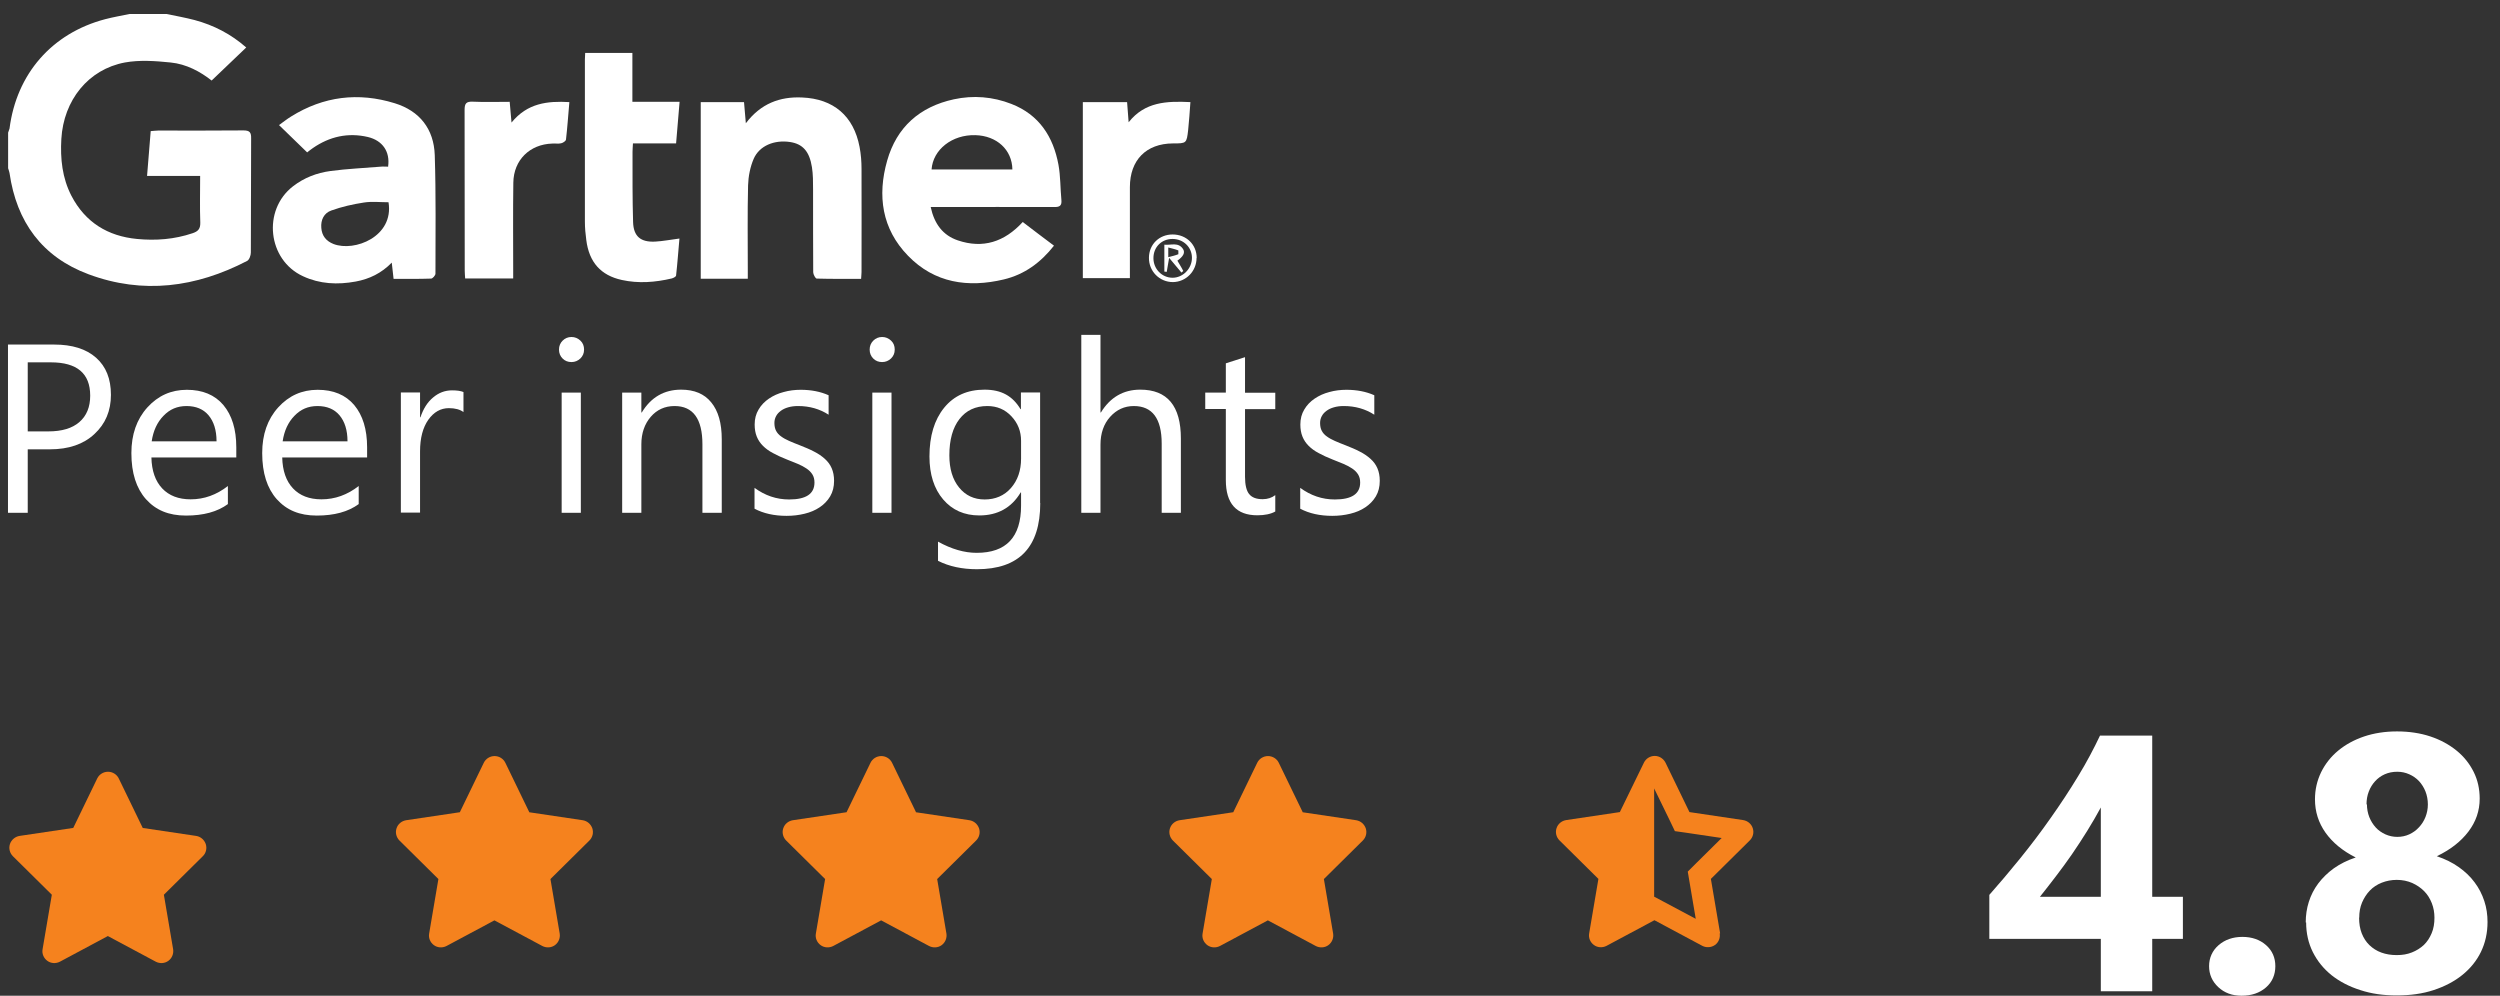
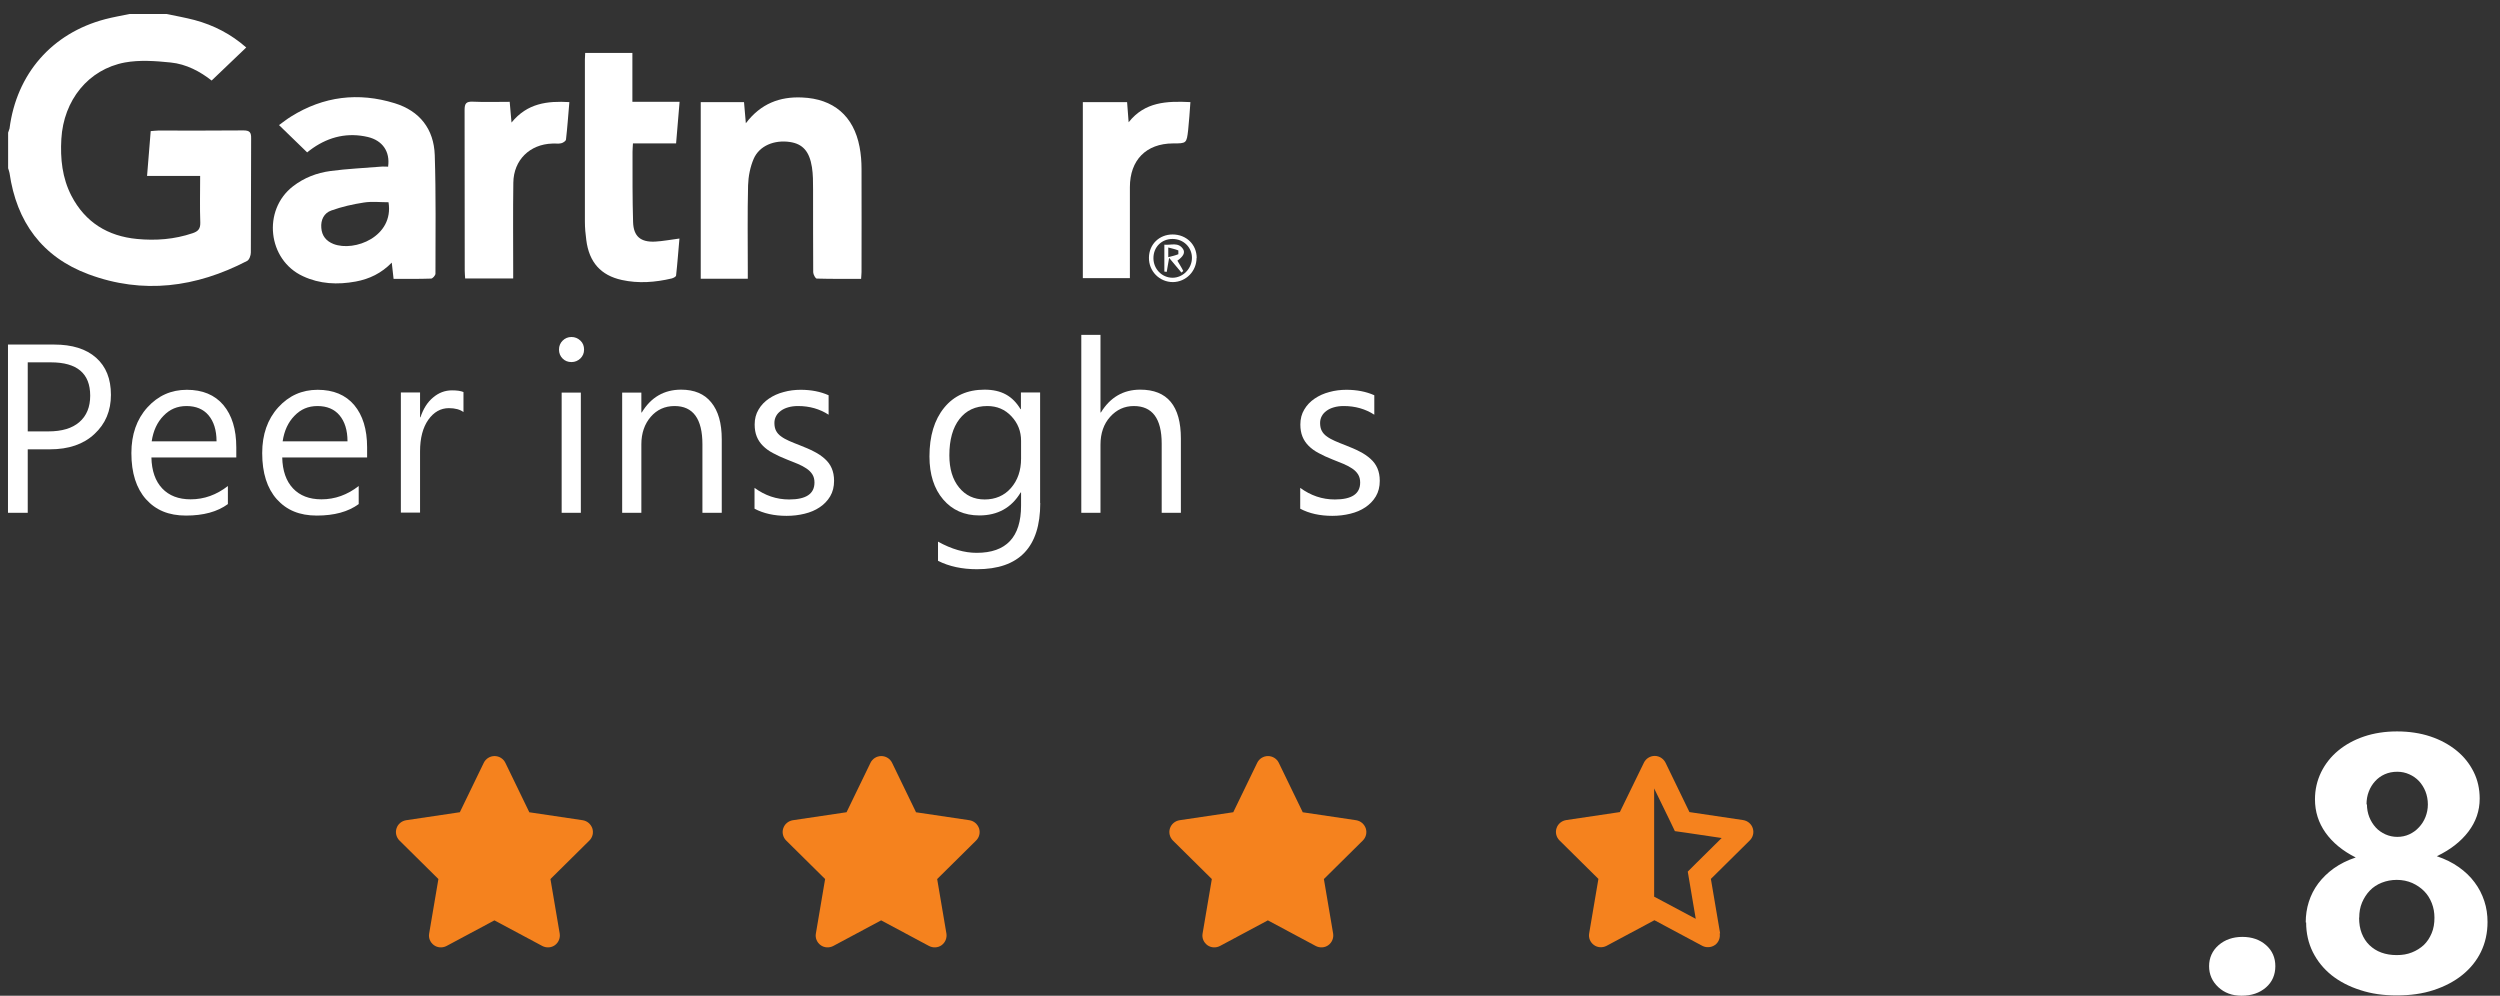
<svg xmlns="http://www.w3.org/2000/svg" id="Capa_1" data-name="Capa 1" viewBox="0 0 178.49 71.09">
  <rect x="0" y="0" width="178.49" height="71.09" fill="#333333" stroke="none" />
  <defs>
    <style>
      .cls-1 {
        isolation: isolate;
      }

      .cls-2 {
        fill: #fff;
      }

      .cls-2, .cls-3 {
        stroke-width: 0px;
      }

      .cls-3 {
        fill: #f5821e;
      }
    </style>
  </defs>
  <g>
    <path class="cls-2" d="M11.9,1c.67.14,1.34.26,1.99.43,1.38.37,2.61,1.01,3.69,1.96-.83.79-1.63,1.55-2.47,2.36-.8-.63-1.8-1.18-2.94-1.29-1.08-.11-2.2-.19-3.25,0-2.62.49-4.38,2.7-4.54,5.46-.08,1.41.06,2.78.72,4.06.99,1.9,2.6,2.88,4.68,3.08,1.34.13,2.67.03,3.97-.41.39-.13.56-.31.55-.75-.04-1.09-.01-2.18-.01-3.34h-3.79c.09-1.1.17-2.13.26-3.2.2-.01.37-.04.54-.04,2.03,0,4.05.01,6.08-.01.46,0,.56.15.55.58-.02,2.71,0,5.43-.02,8.14,0,.2-.11.52-.27.6-3.64,1.89-7.43,2.4-11.32.95-3.31-1.23-5.14-3.74-5.64-7.23-.02-.12-.07-.23-.1-.34v-2.54l.1-.29C1.18,5.27,3.71,2.37,7.51,1.37c.57-.15,1.16-.25,1.74-.37h2.65Z" />
-     <path class="cls-2" d="M66.45,14.79c.26,1.2.87,2.01,1.93,2.37,1.79.61,3.33.12,4.64-1.31.74.57,1.46,1.11,2.23,1.69-.95,1.21-2.11,2.06-3.58,2.41-2.56.61-4.95.26-6.84-1.69-1.87-1.92-2.2-4.29-1.49-6.79.68-2.4,2.33-3.85,4.76-4.38,1.39-.3,2.78-.19,4.11.33,1.98.77,2.99,2.34,3.36,4.34.15.82.13,1.68.21,2.52.04.41-.13.51-.52.5-2.7-.01-5.39,0-8.09,0h-.71ZM72.28,12.1c-.02-1.41-1.12-2.41-2.64-2.45-1.65-.05-3.03,1.02-3.13,2.45h5.77Z" />
    <path class="cls-2" d="M27.71,11.89c.15-1.07-.4-1.86-1.45-2.11-1.42-.33-2.73-.03-3.92.79-.16.11-.31.23-.41.31-.66-.64-1.31-1.27-2.01-1.95.27-.19.55-.42.86-.61,2.32-1.45,4.81-1.75,7.4-.95,1.79.55,2.8,1.85,2.86,3.71.09,2.82.05,5.64.05,8.46,0,.12-.2.35-.31.35-.88.03-1.76.02-2.68.02-.04-.38-.08-.72-.13-1.16-.74.76-1.6,1.17-2.57,1.35-1.3.24-2.57.18-3.77-.38-2.52-1.16-2.91-4.72-.71-6.42.79-.61,1.7-.96,2.67-1.09,1.19-.16,2.39-.21,3.58-.31.19-.02.38,0,.56,0M27.74,14.44c-.61,0-1.19-.07-1.76.02-.79.12-1.58.3-2.33.57-.51.18-.76.66-.71,1.24.04.56.34.94.87,1.15,1.5.58,4.32-.53,3.93-2.97" />
    <path class="cls-2" d="M50.03,7.29h3.09c.04.47.08.92.13,1.51,1.07-1.41,2.43-1.91,4.01-1.84,2.25.09,3.69,1.32,4.11,3.53.1.52.14,1.05.14,1.58.01,2.45,0,4.9,0,7.35,0,.14-.02.27-.03.49-1.07,0-2.12.01-3.17-.02-.09,0-.25-.3-.25-.45-.02-1.98,0-3.95-.01-5.92,0-.53,0-1.06-.08-1.58-.18-1.14-.66-1.66-1.56-1.8-1.12-.17-2.19.26-2.6,1.2-.25.58-.38,1.25-.4,1.89-.05,2.03-.02,4.06-.02,6.08v.59h-3.36V7.29Z" />
    <path class="cls-2" d="M41.77,3.78h3.38v3.49h3.37c-.08,1.01-.16,1.95-.25,2.97h-3.08c-.01.24-.03.42-.03.59,0,1.67-.01,3.35.04,5.02.03,1.03.54,1.45,1.57,1.4.56-.03,1.11-.14,1.74-.22-.08.87-.14,1.76-.24,2.64,0,.08-.19.18-.31.21-1.18.28-2.37.37-3.56.11-1.51-.33-2.34-1.27-2.54-2.85-.06-.43-.1-.88-.1-1.32,0-3.86,0-7.72,0-11.58,0-.14.01-.28.02-.46" />
    <path class="cls-2" d="M36.63,19.88h-3.42c-.01-.19-.03-.38-.03-.56,0-3.82,0-7.65-.01-11.47,0-.46.11-.61.59-.59.86.04,1.72.01,2.63.01.04.47.08.92.13,1.48,1.13-1.39,2.56-1.55,4.13-1.46-.08.93-.14,1.8-.24,2.67-.01.11-.21.24-.35.27-.2.05-.42,0-.63.02-1.61.05-2.76,1.18-2.78,2.79-.03,2.08-.01,4.16-.01,6.23v.6" />
    <path class="cls-2" d="M77.31,7.29h3.16c.03.45.07.89.11,1.44,1.16-1.47,2.73-1.52,4.41-1.44-.05.68-.09,1.34-.16,1.99-.11.96-.12.96-1.09.96-1.91.01-3.07,1.19-3.07,3.12,0,2.15,0,4.3,0,6.5h-3.36V7.29Z" />
    <path class="cls-2" d="M85.43,18.41c0,.95-.75,1.72-1.69,1.73-.96,0-1.73-.78-1.71-1.75.01-.94.73-1.65,1.69-1.65.98,0,1.72.72,1.72,1.68M83.71,17.06c-.78,0-1.36.58-1.36,1.37,0,.77.6,1.39,1.35,1.4.75.01,1.4-.65,1.4-1.42,0-.76-.61-1.35-1.39-1.35" />
    <path class="cls-2" d="M83.14,17.47c.46.05.99-.21,1.33.32.16.26,0,.53-.41.82.08.13.15.26.23.39.07.11.13.23.19.35l-.13.11c-.27-.32-.54-.64-.88-1.05-.07.44-.12.72-.17,1l-.17-.02v-1.93ZM83.41,18.36c.27-.07.5-.12.72-.21v-.27c-.22-.09-.46-.14-.72-.21v.69Z" />
  </g>
  <g id="Great_talents_are_th" data-name="Great talents are th" class="cls-1">
    <g class="cls-1">
-       <path class="cls-2" d="M153.66,52.52v11.51h2.19v3h-2.19v3.74h-3.67v-3.74h-7.96v-3.14c.7-.79,1.43-1.65,2.19-2.59.76-.94,1.49-1.9,2.19-2.9.7-.99,1.36-1.99,1.97-3,.61-1,1.12-1.97,1.55-2.88h3.73ZM145.64,64.03h4.35v-6.38c-.3.55-.62,1.11-.97,1.67s-.71,1.12-1.09,1.67c-.38.55-.77,1.08-1.16,1.59-.39.51-.77,1-1.13,1.45Z" />
      <path class="cls-2" d="M160.03,71.09c-.66,0-1.21-.2-1.65-.61-.44-.41-.66-.91-.66-1.5s.23-1.11.68-1.5c.45-.39,1.02-.59,1.7-.59s1.25.2,1.69.59.66.89.66,1.5-.22,1.13-.67,1.52c-.45.39-1.02.59-1.74.59Z" />
      <path class="cls-2" d="M164.62,65.86c0-.51.07-1,.22-1.47.15-.47.37-.91.67-1.31.3-.4.67-.76,1.11-1.08.45-.32.97-.58,1.57-.78-.92-.46-1.64-1.05-2.15-1.76-.51-.72-.76-1.51-.76-2.39,0-.7.15-1.34.44-1.94.29-.59.7-1.11,1.22-1.54.52-.43,1.14-.77,1.85-1.01.72-.24,1.5-.36,2.35-.36s1.66.12,2.38.36c.72.24,1.34.58,1.87,1.01s.93.94,1.22,1.52.43,1.22.43,1.91c0,.87-.27,1.65-.81,2.36-.54.71-1.29,1.29-2.25,1.75.59.2,1.12.46,1.57.78.45.32.83.68,1.13,1.09.31.41.53.85.69,1.33s.23.98.23,1.5c0,.78-.16,1.49-.47,2.13s-.76,1.19-1.33,1.65c-.57.46-1.26.82-2.05,1.08s-1.67.38-2.63.38-1.81-.12-2.6-.38c-.79-.25-1.48-.61-2.05-1.06-.57-.46-1.02-1.01-1.34-1.65-.32-.64-.48-1.35-.48-2.12ZM168.43,65.52c0,.42.06.79.19,1.12s.31.61.55.84c.24.23.52.41.85.53s.69.18,1.1.18.75-.06,1.08-.19c.33-.13.61-.31.85-.53.24-.23.42-.51.56-.84.14-.33.2-.7.2-1.11,0-.36-.06-.71-.19-1.04-.13-.33-.31-.62-.55-.86-.24-.24-.52-.43-.85-.58-.33-.14-.69-.22-1.1-.22-.38,0-.74.07-1.07.2-.33.13-.62.32-.85.56s-.42.53-.56.86-.2.69-.2,1.08ZM168.99,57.43c0,.32.06.63.17.91s.27.53.46.74c.19.21.43.37.69.49.27.12.55.18.85.18s.59-.06.85-.18c.26-.12.49-.28.69-.5.2-.21.36-.46.47-.74.11-.28.17-.58.17-.9s-.06-.64-.17-.92-.27-.53-.46-.74c-.2-.21-.43-.37-.7-.49-.27-.12-.55-.18-.86-.18-.32,0-.62.06-.89.18-.27.12-.5.29-.69.5-.19.21-.34.45-.45.74-.11.28-.16.59-.16.91Z" />
    </g>
  </g>
  <g id="Grupo_22428" data-name="Grupo 22428">
    <g id="Great_talents_are_th-2" data-name="Great talents are th-2" class="cls-1">
      <g class="cls-1">
-         <path class="cls-3" d="M10.17,59.11l3.83.57c.32.05.58.27.69.58.1.31.02.65-.21.87l-2.78,2.75.66,3.89c.05.32-.08.64-.34.83-.26.19-.61.21-.9.06l-3.42-1.83-3.42,1.83c-.29.15-.64.13-.9-.06s-.4-.51-.34-.83l.66-3.89-2.78-2.75c-.23-.23-.31-.57-.21-.87s.37-.53.69-.58l3.83-.57,1.71-3.53c.14-.29.44-.48.77-.48s.63.19.77.48l1.71,3.53Z" />
-       </g>
+         </g>
    </g>
    <g id="Great_talents_are_th-3" data-name="Great talents are th-3" class="cls-1">
      <g class="cls-1">
        <path class="cls-3" d="M37.77,57.99l3.83.57c.32.05.58.27.69.58.1.31.02.64-.21.87l-2.78,2.75.66,3.89c.05.32-.08.64-.34.83-.26.19-.61.21-.9.06l-3.42-1.83-3.42,1.83c-.29.15-.64.13-.9-.06s-.4-.51-.34-.83l.66-3.89-2.78-2.75c-.23-.23-.31-.57-.21-.87.1-.31.37-.53.69-.58l3.83-.57,1.71-3.53c.14-.29.44-.48.77-.48s.63.19.77.48l1.71,3.53Z" />
      </g>
    </g>
    <g id="Great_talents_are_th-4" data-name="Great talents are th-4" class="cls-1">
      <g class="cls-1">
        <path class="cls-3" d="M65.38,57.99l3.83.57c.32.05.58.27.69.58.1.31.02.64-.21.87l-2.78,2.75.66,3.89c.05.32-.08.64-.34.83-.26.19-.61.21-.9.06l-3.42-1.83-3.42,1.83c-.29.15-.64.13-.9-.06s-.4-.51-.34-.83l.66-3.89-2.78-2.75c-.23-.23-.31-.57-.21-.87.1-.31.37-.53.69-.58l3.83-.57,1.71-3.53c.14-.29.44-.48.77-.48s.63.19.77.48l1.71,3.53Z" />
      </g>
    </g>
    <g id="Great_talents_are_th-5" data-name="Great talents are th-5" class="cls-1">
      <g class="cls-1">
        <path class="cls-3" d="M92.99,57.99l3.83.57c.32.05.58.27.69.58.1.31.02.64-.21.87l-2.78,2.75.66,3.89c.05.32-.08.64-.34.83-.26.19-.61.21-.9.06l-3.42-1.83-3.42,1.83c-.29.15-.64.13-.9-.06s-.4-.51-.34-.83l.66-3.89-2.78-2.75c-.23-.23-.31-.57-.21-.87.1-.31.37-.53.69-.58l3.83-.57,1.71-3.53c.14-.29.44-.48.77-.48s.63.19.77.48l1.71,3.53Z" />
      </g>
    </g>
    <g id="Great_talents_are_th-6" data-name="Great talents are th-6" class="cls-1">
      <g class="cls-1">
        <path class="cls-3" d="M122.78,66.64c.05.32-.08.65-.34.83s-.61.21-.9.06l-3.42-1.83-3.42,1.83c-.29.15-.64.13-.9-.06s-.4-.51-.34-.83l.66-3.89-2.78-2.75c-.23-.23-.31-.57-.21-.87.1-.31.37-.53.69-.58l3.83-.57,1.72-3.53c.14-.29.44-.48.77-.48s.62.19.77.48l1.71,3.53,3.83.57c.32.05.59.27.69.58.1.31.02.64-.21.87l-2.78,2.75.66,3.89ZM118.1,64.02h0s.7.37.7.37l2.27,1.21-.44-2.6-.13-.77.55-.55,1.87-1.85-2.56-.38-.78-.11-.34-.71-1.14-2.34h0v7.72Z" />
      </g>
    </g>
  </g>
  <g>
    <path class="cls-2" d="M1.98,32.07v4.54H.57v-12.01h3.3c1.28,0,2.28.31,2.99.94s1.06,1.51,1.06,2.65-.39,2.07-1.18,2.8c-.78.73-1.84,1.09-3.18,1.09h-1.58ZM1.98,25.87v4.93h1.47c.97,0,1.71-.22,2.22-.67.51-.44.77-1.07.77-1.88,0-1.59-.94-2.38-2.81-2.38h-1.65Z" />
    <path class="cls-2" d="M16.87,32.66h-6.06c.02.95.28,1.69.77,2.21.49.52,1.17.78,2.03.78.97,0,1.85-.32,2.66-.95v1.29c-.75.55-1.75.82-2.99.82s-2.16-.39-2.86-1.17c-.69-.78-1.04-1.87-1.04-3.29,0-1.33.38-2.42,1.14-3.26.76-.84,1.7-1.26,2.82-1.26s1.99.36,2.61,1.09c.61.73.92,1.73.92,3.02v.72ZM15.46,31.5c0-.79-.2-1.41-.57-1.85s-.9-.66-1.57-.66-1.2.23-1.65.7c-.45.46-.73,1.07-.84,1.82h4.63Z" />
    <path class="cls-2" d="M26.21,32.66h-6.06c.02.95.28,1.69.77,2.21.49.52,1.17.78,2.03.78.97,0,1.85-.32,2.66-.95v1.29c-.75.55-1.75.82-2.99.82s-2.16-.39-2.86-1.17c-.69-.78-1.04-1.87-1.04-3.29,0-1.33.38-2.42,1.14-3.26.76-.84,1.7-1.26,2.82-1.26s1.99.36,2.61,1.09c.61.73.92,1.73.92,3.02v.72ZM24.81,31.5c0-.79-.2-1.41-.57-1.85s-.9-.66-1.57-.66-1.2.23-1.65.7c-.45.46-.73,1.07-.84,1.82h4.63Z" />
    <path class="cls-2" d="M33.09,29.42c-.24-.18-.59-.28-1.04-.28-.59,0-1.08.28-1.47.83-.39.55-.59,1.31-.59,2.26v4.37h-1.37v-8.58h1.37v1.77h.03c.2-.6.49-1.07.9-1.41.4-.34.85-.51,1.35-.51.36,0,.63.04.82.12v1.42Z" />
    <path class="cls-2" d="M40.8,25.85c-.25,0-.46-.08-.63-.25-.17-.17-.26-.38-.26-.64s.09-.47.26-.64c.17-.17.38-.26.63-.26s.46.09.64.26c.18.17.26.38.26.64s-.09.46-.26.63c-.18.17-.39.26-.64.26ZM41.47,36.61h-1.37v-8.58h1.37v8.58Z" />
-     <path class="cls-2" d="M62.98,25.85c-.25,0-.46-.08-.63-.25-.17-.17-.26-.38-.26-.64s.09-.47.26-.64c.17-.17.38-.26.63-.26s.46.09.64.26c.18.17.26.38.26.64s-.09.46-.26.63c-.18.17-.39.26-.64.26ZM63.65,36.61h-1.37v-8.58h1.37v8.58Z" />
    <path class="cls-2" d="M51.52,36.61h-1.37v-4.89c0-1.82-.67-2.73-1.99-2.73-.69,0-1.26.26-1.7.77s-.67,1.17-.67,1.96v4.89h-1.37v-8.58h1.37v1.42h.03c.65-1.08,1.59-1.63,2.81-1.63.94,0,1.66.3,2.15.91.5.61.75,1.48.75,2.63v5.24Z" />
    <path class="cls-2" d="M53.87,36.3v-1.47c.75.55,1.57.83,2.47.83,1.21,0,1.81-.4,1.81-1.21,0-.23-.05-.42-.15-.58s-.24-.3-.42-.42-.38-.23-.62-.33c-.24-.1-.49-.2-.77-.31-.38-.15-.71-.3-1-.46-.29-.15-.53-.33-.72-.52-.19-.19-.34-.41-.44-.66-.1-.25-.15-.53-.15-.86,0-.4.09-.76.28-1.07.18-.31.43-.57.74-.78.31-.21.66-.37,1.05-.47.39-.11.8-.16,1.22-.16.74,0,1.41.13,1.99.39v1.39c-.63-.41-1.36-.62-2.18-.62-.26,0-.49.03-.7.09-.21.06-.38.14-.53.25-.15.11-.26.23-.34.38-.08.15-.12.31-.12.49,0,.22.04.41.12.56.08.15.2.29.36.4.16.12.35.22.57.32.22.1.48.2.76.31.38.15.72.29,1.02.45.3.15.56.33.77.52s.38.41.49.67c.11.25.17.55.17.9,0,.42-.09.79-.28,1.11s-.44.57-.75.78c-.31.21-.67.36-1.08.46-.41.1-.83.15-1.28.15-.88,0-1.65-.17-2.29-.51Z" />
    <g>
      <path class="cls-2" d="M74.27,35.92c0,3.15-1.51,4.72-4.52,4.72-1.06,0-1.99-.2-2.78-.6v-1.37c.97.54,1.89.8,2.76.8,2.11,0,3.17-1.12,3.17-3.37v-.94h-.03c-.65,1.09-1.64,1.64-2.95,1.64-1.07,0-1.93-.38-2.58-1.14-.65-.76-.98-1.79-.98-3.07,0-1.46.35-2.62,1.05-3.48s1.66-1.29,2.88-1.29,2.01.46,2.57,1.39h.03v-1.19h1.37v7.89ZM72.9,32.73v-1.26c0-.68-.23-1.26-.69-1.75-.46-.49-1.03-.73-1.72-.73-.85,0-1.51.31-1.99.93-.48.62-.72,1.48-.72,2.59,0,.96.23,1.72.69,2.29.46.57,1.07.86,1.83.86s1.4-.27,1.88-.82c.48-.55.72-1.25.72-2.1Z" />
      <path class="cls-2" d="M84.31,36.61h-1.37v-4.94c0-1.79-.67-2.68-1.99-2.68-.67,0-1.23.26-1.69.77s-.69,1.18-.69,1.99v4.86h-1.37v-12.7h1.37v5.54h.03c.66-1.08,1.6-1.63,2.81-1.63,1.93,0,2.9,1.16,2.9,3.49v5.29Z" />
-       <path class="cls-2" d="M91.05,36.52c-.32.18-.75.27-1.28.27-1.5,0-2.25-.84-2.25-2.51v-5.08h-1.47v-1.17h1.47v-2.09l1.37-.44v2.54h2.16v1.17h-2.16v4.83c0,.58.1.99.29,1.23.2.25.52.37.97.37.35,0,.65-.1.9-.29v1.17Z" />
      <path class="cls-2" d="M92.83,36.3v-1.47c.75.55,1.57.83,2.47.83,1.21,0,1.81-.4,1.81-1.21,0-.23-.05-.42-.15-.58s-.24-.3-.42-.42-.38-.23-.62-.33c-.24-.1-.49-.2-.77-.31-.38-.15-.71-.3-1-.46-.29-.15-.53-.33-.72-.52-.19-.19-.34-.41-.44-.66-.1-.25-.15-.53-.15-.86,0-.4.09-.76.28-1.07.18-.31.43-.57.74-.78.31-.21.66-.37,1.05-.47.39-.11.8-.16,1.22-.16.74,0,1.41.13,1.99.39v1.39c-.63-.41-1.36-.62-2.18-.62-.26,0-.49.03-.7.09-.21.06-.38.14-.53.25-.15.11-.26.23-.34.38-.08.15-.12.31-.12.49,0,.22.04.41.12.56.08.15.2.29.36.4.16.12.35.22.57.32.22.1.48.2.76.31.38.15.72.29,1.02.45.3.15.56.33.77.52s.38.41.49.67c.11.25.17.55.17.9,0,.42-.09.79-.28,1.11s-.44.57-.75.78c-.31.21-.67.36-1.08.46-.41.1-.83.15-1.28.15-.88,0-1.65-.17-2.29-.51Z" />
    </g>
  </g>
</svg>